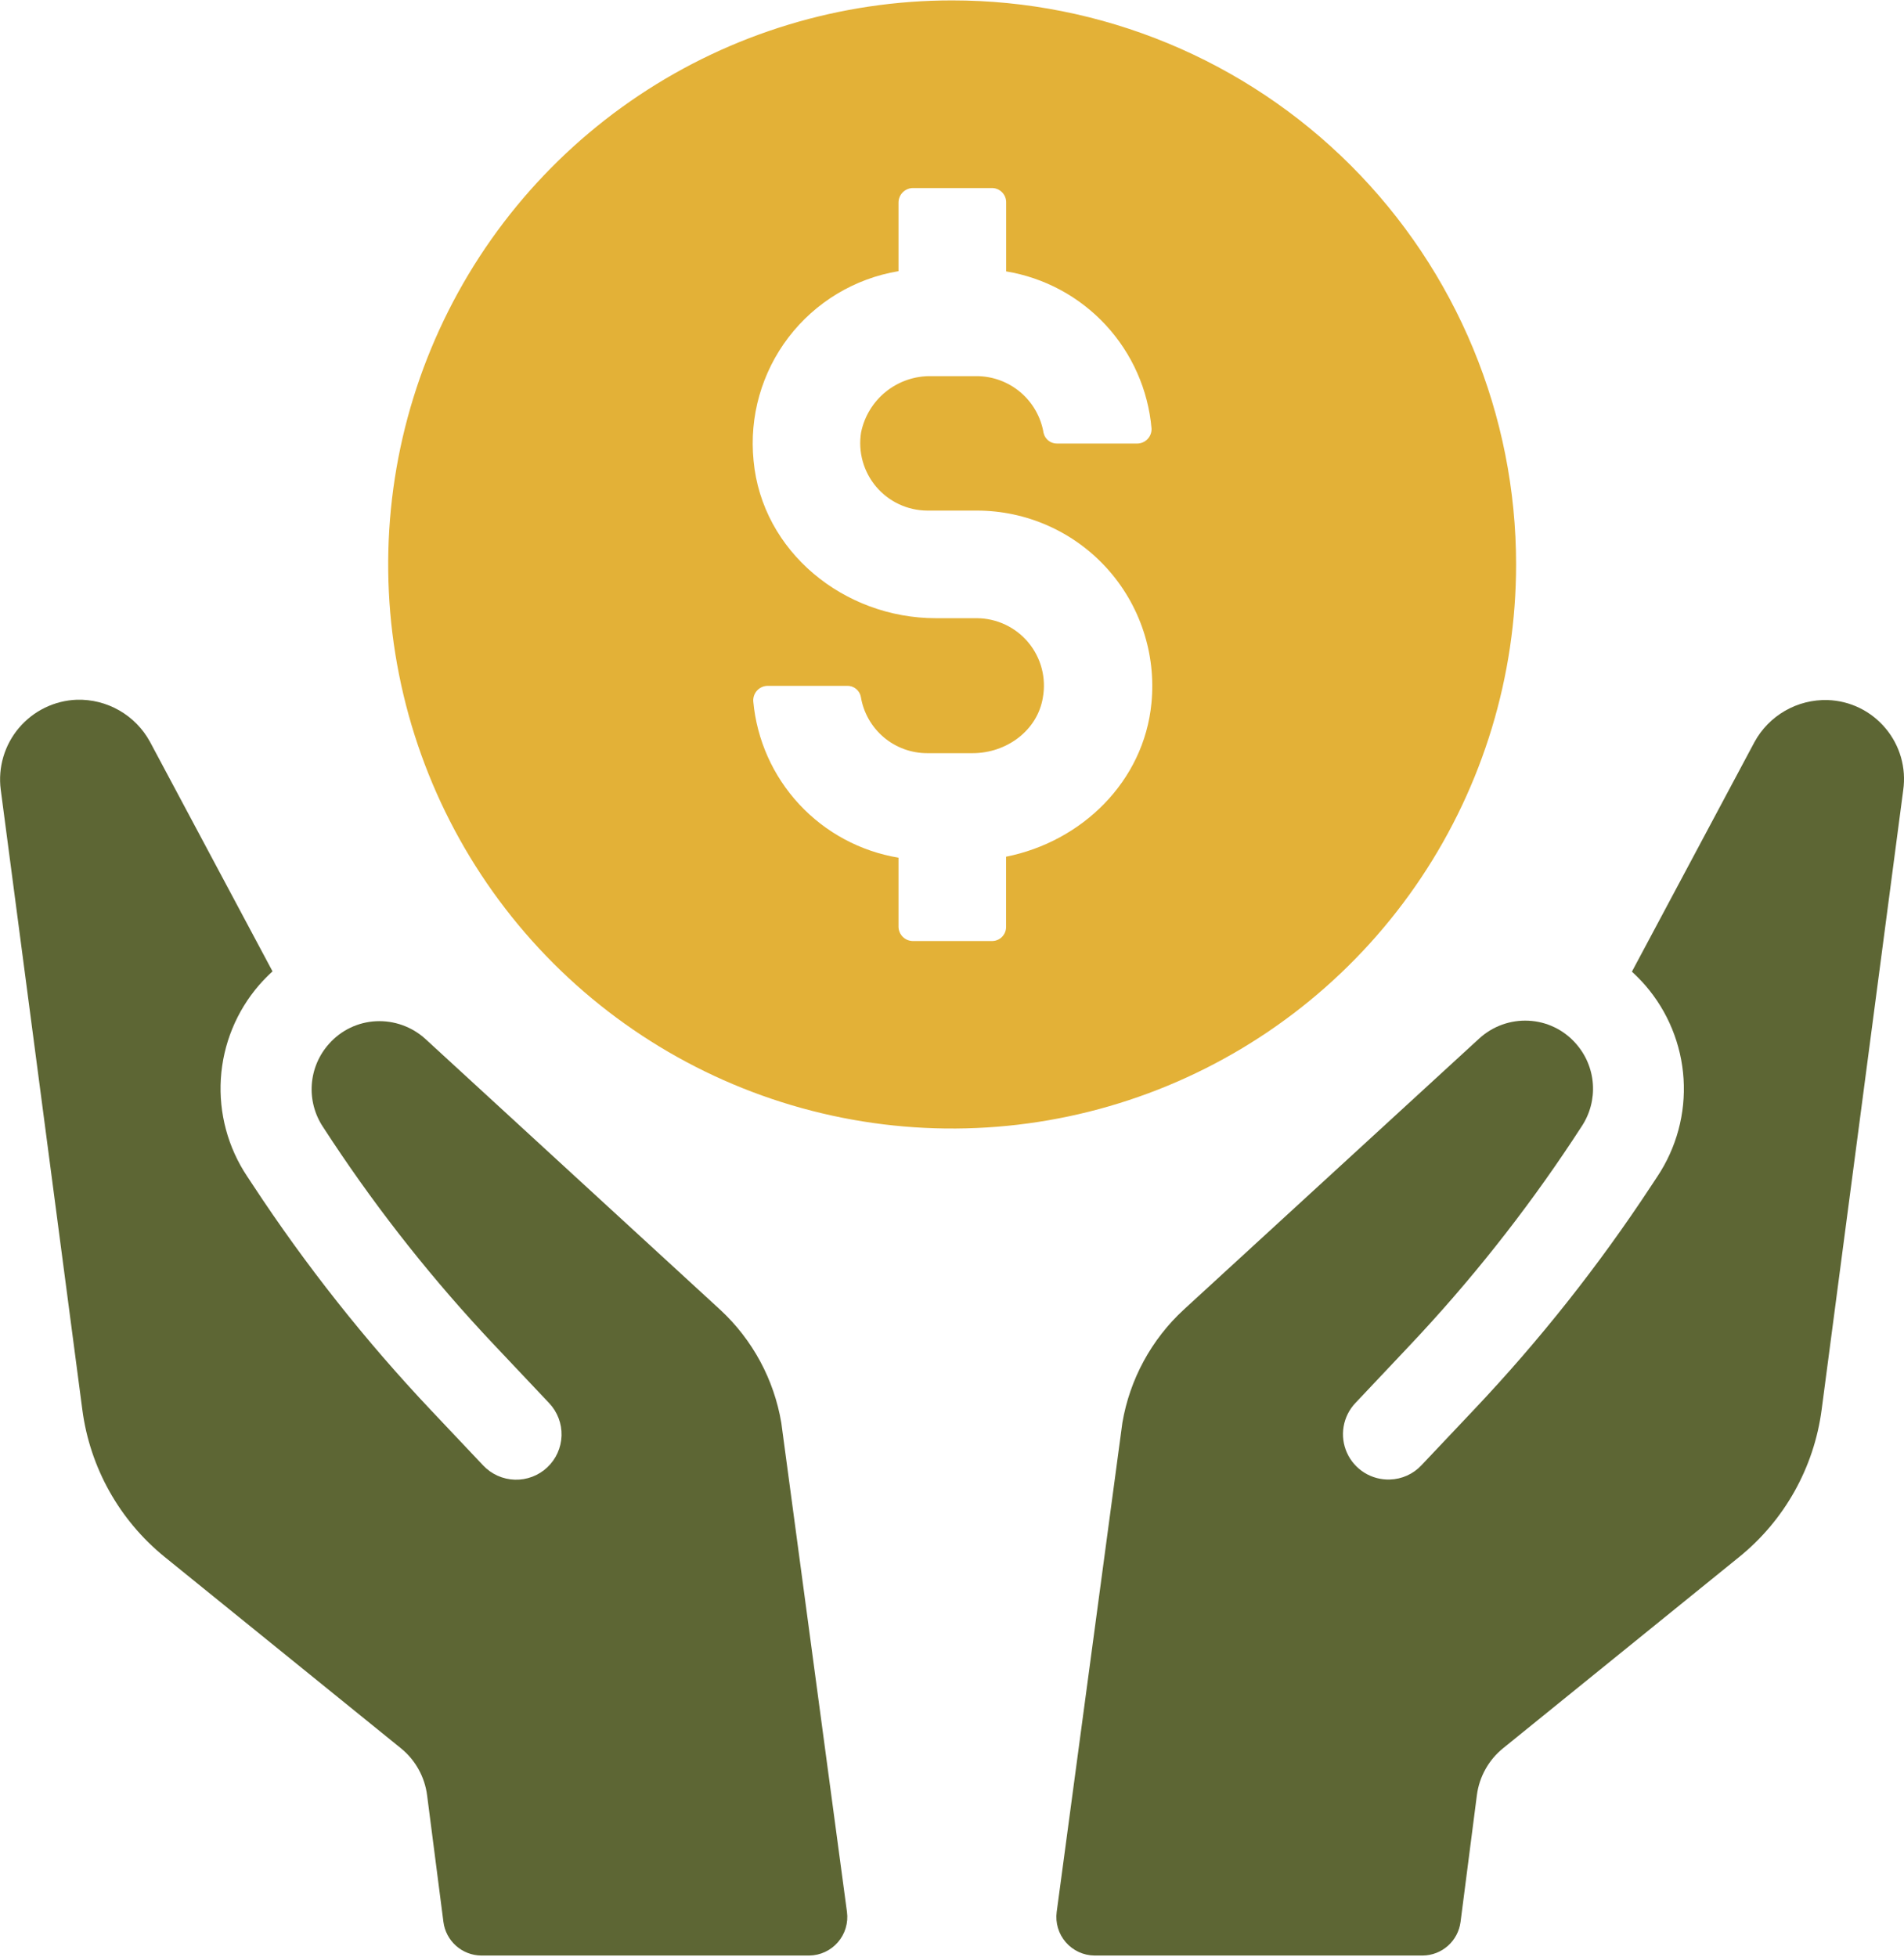
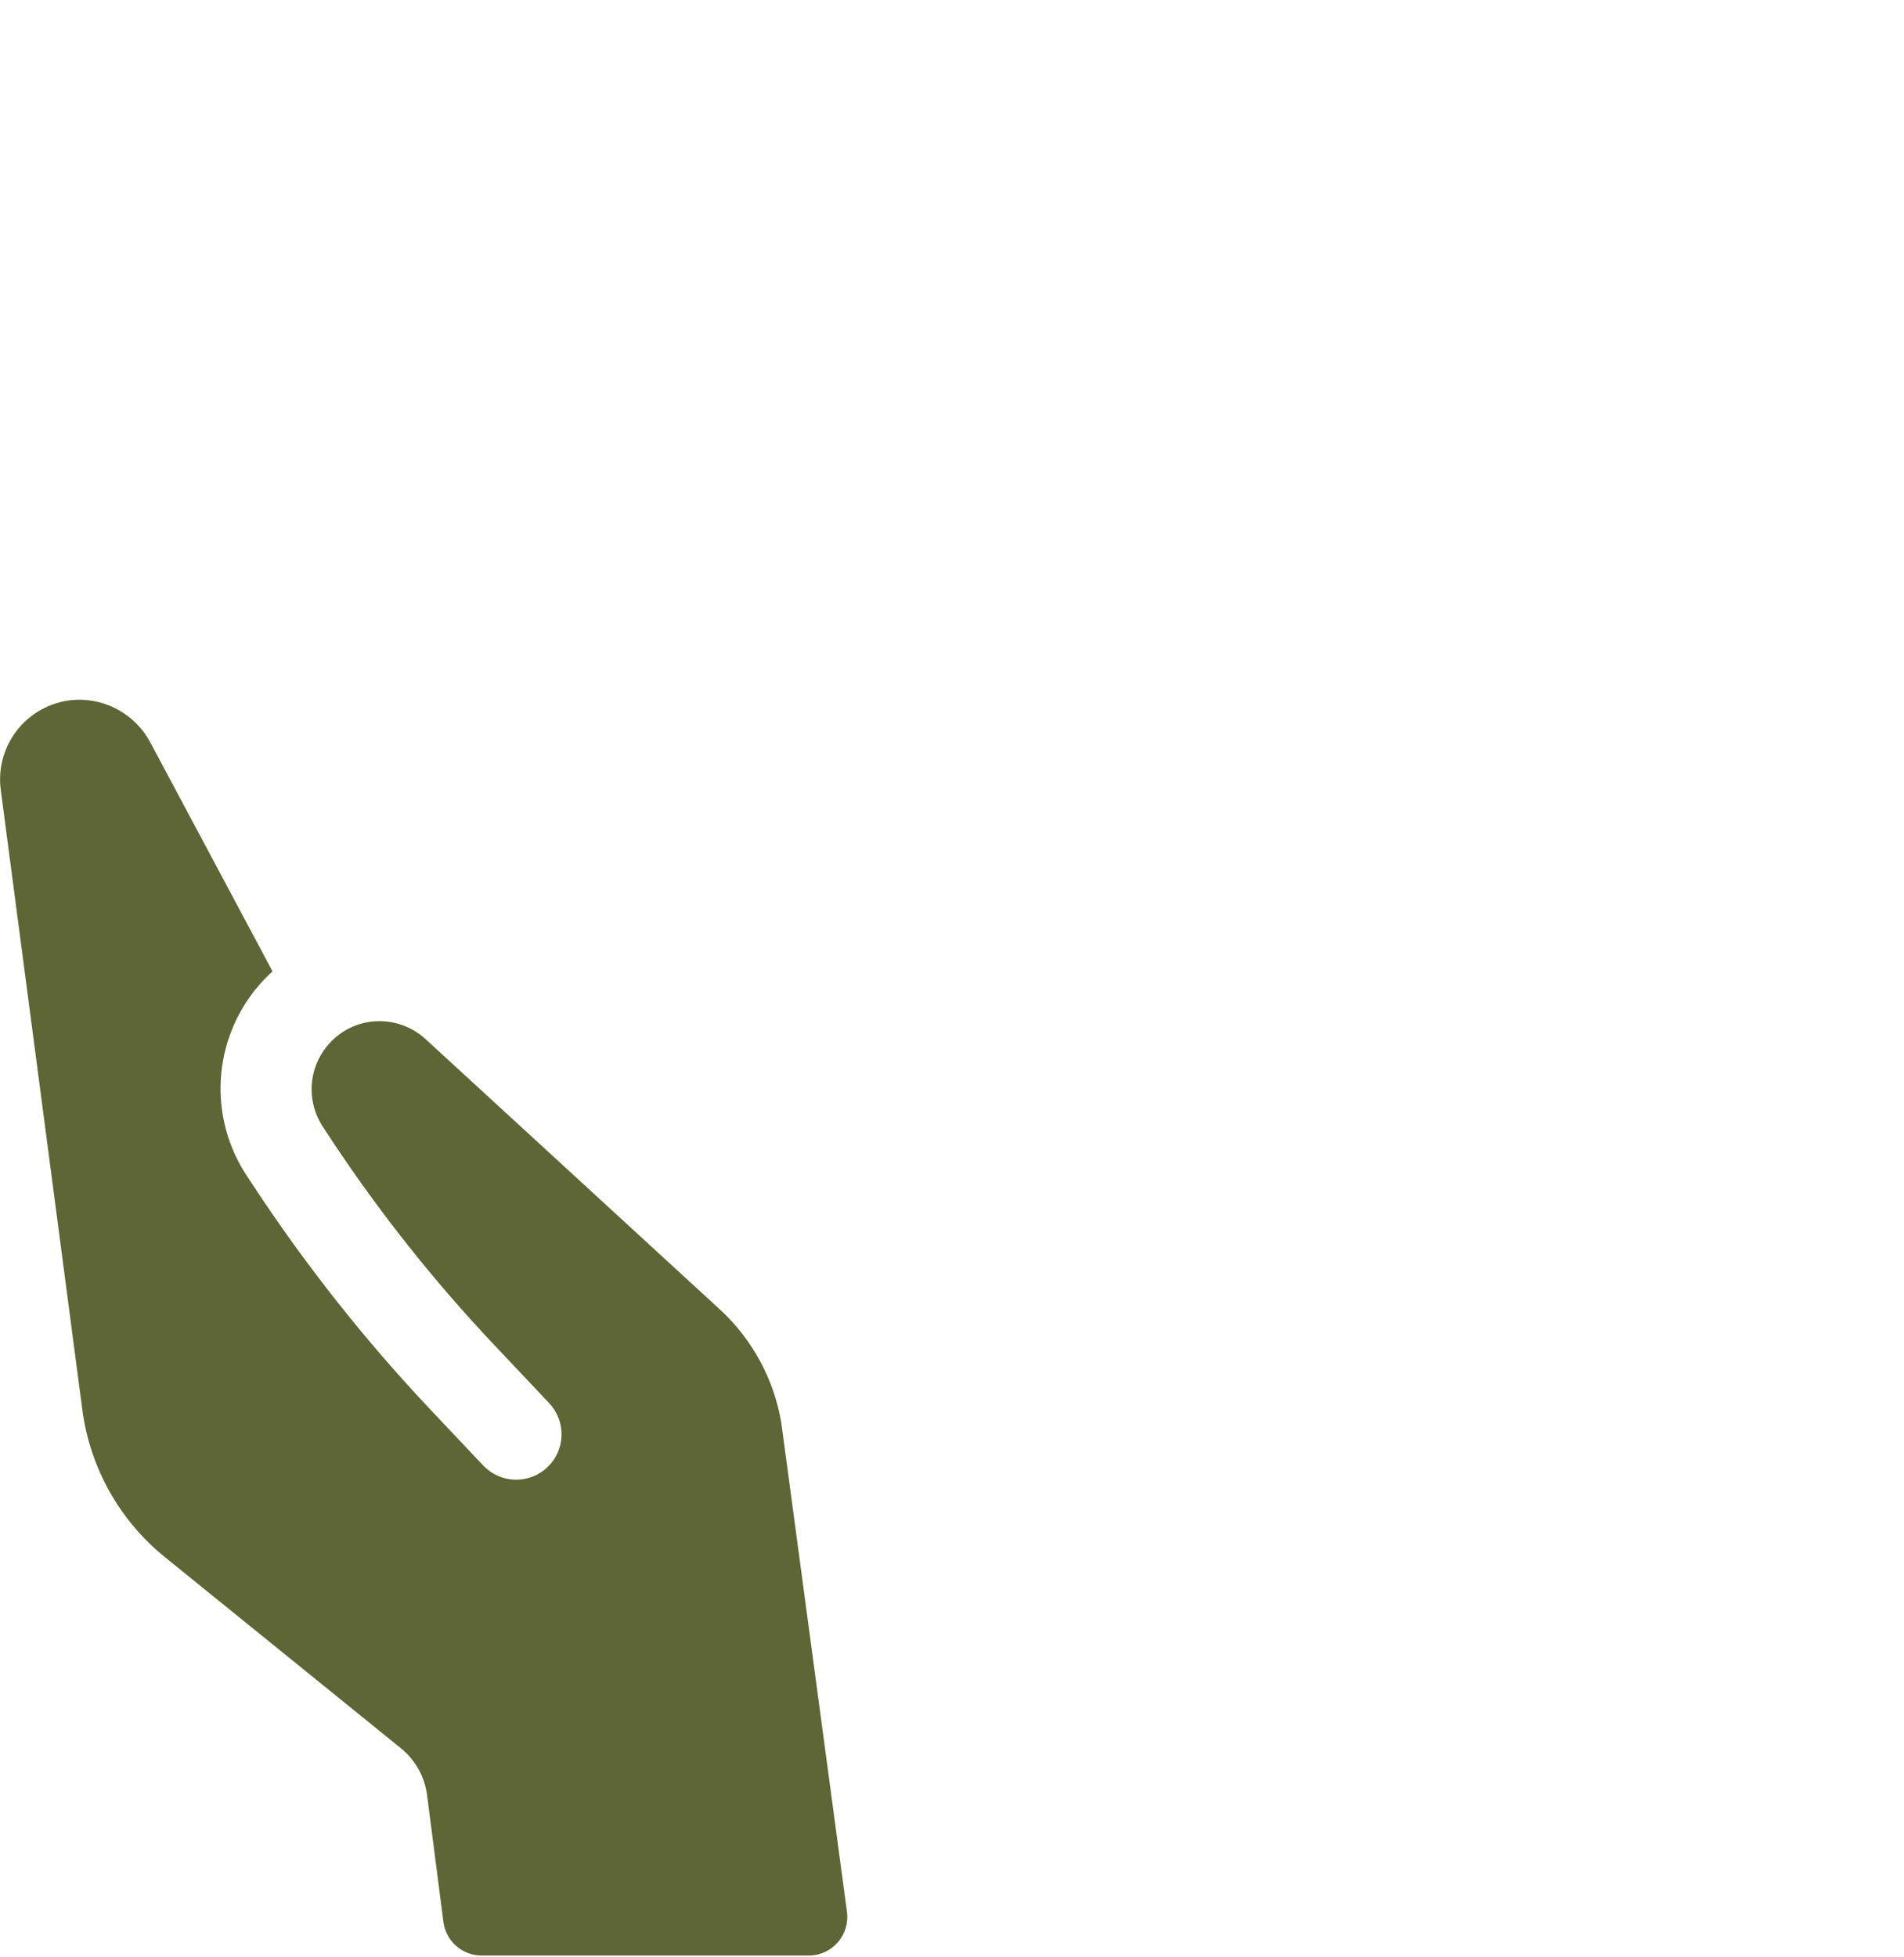
<svg xmlns="http://www.w3.org/2000/svg" width="252" height="259" viewBox="0 0 252 259" fill="none">
  <path d="M95.358 173.342L56.308 137.482C55.428 136.68 54.398 136.06 53.277 135.657C52.157 135.254 50.968 135.075 49.778 135.132C48.59 135.189 47.426 135.483 46.354 135.999C45.282 136.514 44.325 137.239 43.538 138.132C42.207 139.619 41.408 141.507 41.266 143.498C41.125 145.49 41.65 147.471 42.758 149.132L43.938 150.932C50.298 160.529 57.472 169.563 65.378 177.932L72.688 185.672C73.229 186.246 73.652 186.921 73.932 187.658C74.213 188.395 74.345 189.18 74.322 189.969C74.299 190.757 74.12 191.533 73.797 192.253C73.474 192.972 73.012 193.621 72.438 194.162C71.864 194.703 71.19 195.126 70.452 195.406C69.715 195.686 68.93 195.818 68.142 195.795C67.353 195.772 66.577 195.594 65.858 195.271C65.138 194.947 64.489 194.486 63.948 193.912L57.068 186.632C48.343 177.399 40.446 167.418 33.468 156.802L32.708 155.652C30.165 151.841 28.944 147.301 29.231 142.728C29.518 138.156 31.299 133.804 34.298 130.342C34.855 129.707 35.446 129.103 36.068 128.532L19.848 98.152C18.904 96.423 17.5 94.989 15.792 94.008C14.084 93.027 12.138 92.537 10.168 92.592C8.703 92.646 7.264 93.006 5.945 93.648C4.626 94.29 3.455 95.2 2.507 96.32C1.56 97.439 0.856 98.745 0.441 100.152C0.026 101.559 -0.09 103.037 0.098 104.492L10.899 186.552C11.907 194.197 15.808 201.165 21.798 206.022L53.058 231.332C54.971 232.882 56.214 235.11 56.528 237.552L58.688 254.312C58.845 255.532 59.437 256.654 60.356 257.472C61.275 258.29 62.458 258.748 63.688 258.762H107.098C107.821 258.754 108.534 258.593 109.189 258.289C109.845 257.985 110.428 257.545 110.901 256.999C111.374 256.452 111.725 255.811 111.931 255.119C112.138 254.426 112.195 253.698 112.098 252.982L103.408 188.272C102.444 182.544 99.614 177.295 95.358 173.342Z" fill="#5D6634" />
-   <path d="M249.548 96.362C248.606 95.236 247.437 94.321 246.117 93.678C244.797 93.035 243.356 92.679 241.888 92.632C239.919 92.577 237.973 93.067 236.265 94.048C234.556 95.029 233.152 96.463 232.208 98.192L215.988 128.572C216.61 129.143 217.201 129.747 217.758 130.382C220.758 133.845 222.538 138.196 222.825 142.768C223.113 147.341 221.891 151.881 219.348 155.692L218.528 156.932C211.594 167.476 203.744 177.388 195.068 186.552L188.138 193.882C187.602 194.459 186.956 194.923 186.238 195.247C185.521 195.572 184.745 195.75 183.958 195.772C182.767 195.814 181.591 195.5 180.579 194.871C179.567 194.242 178.765 193.325 178.276 192.238C177.786 191.152 177.632 189.944 177.832 188.769C178.032 187.594 178.577 186.506 179.398 185.642L186.638 177.972C194.57 169.567 201.767 160.497 208.148 150.862L209.328 149.062C210.436 147.401 210.961 145.42 210.82 143.428C210.679 141.437 209.88 139.549 208.548 138.062C207.762 137.169 206.804 136.444 205.732 135.929C204.66 135.413 203.496 135.119 202.308 135.062C201.12 135.003 199.932 135.181 198.813 135.584C197.694 135.987 196.666 136.609 195.788 137.412L156.698 173.272C152.395 177.231 149.529 182.507 148.548 188.272L139.858 252.982C139.762 253.698 139.819 254.426 140.025 255.119C140.231 255.812 140.583 256.452 141.055 256.999C141.528 257.545 142.112 257.985 142.767 258.289C143.423 258.593 144.135 258.754 144.858 258.762H188.308C189.538 258.748 190.721 258.29 191.64 257.472C192.559 256.654 193.151 255.532 193.308 254.312L195.468 237.552C195.782 235.11 197.025 232.882 198.938 231.332L230.188 206.022C236.187 201.167 240.092 194.193 241.098 186.542L251.898 104.542C252.105 103.09 252.002 101.61 251.597 100.201C251.192 98.791 250.494 97.483 249.548 96.362Z" fill="#5D6634" />
-   <path d="M126.028 0.052C111.265 0.05 96.833 4.426 84.557 12.627C72.281 20.828 62.713 32.485 57.062 46.124C51.411 59.763 49.932 74.771 52.812 89.251C55.692 103.731 62.801 117.031 73.24 127.47C83.679 137.909 96.98 145.018 111.459 147.898C125.939 150.778 140.947 149.299 154.587 143.648C168.226 137.998 179.883 128.429 188.084 116.153C196.284 103.877 200.661 89.445 200.659 74.682C200.659 64.881 198.728 55.177 194.978 46.122C191.227 37.068 185.73 28.84 178.8 21.91C171.87 14.98 163.643 9.483 154.588 5.733C145.534 1.982 135.829 0.052 126.028 0.052ZM122.728 67.562H129.308C132.546 67.565 135.747 68.244 138.706 69.558C141.665 70.871 144.317 72.788 146.491 75.186C148.665 77.585 150.314 80.411 151.331 83.484C152.349 86.558 152.712 89.81 152.399 93.032C151.399 103.422 143.169 111.372 133.159 113.362V122.662C133.159 122.906 133.11 123.148 133.017 123.374C132.923 123.599 132.786 123.804 132.614 123.977C132.441 124.15 132.236 124.287 132.01 124.38C131.785 124.474 131.543 124.522 131.298 124.522H120.838C120.339 124.522 119.86 124.328 119.502 123.981C119.143 123.634 118.934 123.16 118.919 122.662V113.492C113.878 112.655 109.256 110.17 105.779 106.426C102.301 102.682 100.162 97.891 99.698 92.802C99.68 92.539 99.717 92.275 99.805 92.027C99.894 91.779 100.033 91.552 100.213 91.359C100.393 91.167 100.611 91.014 100.852 90.909C101.094 90.805 101.355 90.751 101.619 90.752H112.078C112.514 90.73 112.942 90.867 113.285 91.137C113.627 91.408 113.859 91.793 113.938 92.222C114.282 94.303 115.356 96.194 116.966 97.557C118.576 98.92 120.619 99.666 122.728 99.662H128.728C133.218 99.662 137.318 96.662 138.028 92.292C138.257 91.013 138.204 89.699 137.872 88.443C137.54 87.187 136.938 86.019 136.107 85.019C135.277 84.02 134.238 83.215 133.064 82.659C131.889 82.103 130.608 81.811 129.308 81.802H123.858C111.728 81.802 100.858 73.012 99.738 60.962C99.151 55.127 100.807 49.287 104.369 44.629C107.931 39.971 113.134 36.843 118.919 35.882V26.802C118.921 26.293 119.124 25.806 119.484 25.447C119.843 25.087 120.33 24.884 120.838 24.882H131.308C131.557 24.884 131.803 24.936 132.031 25.034C132.26 25.133 132.466 25.275 132.639 25.454C132.812 25.632 132.948 25.843 133.039 26.075C133.13 26.306 133.174 26.553 133.169 26.802V35.912C138.227 36.749 142.863 39.245 146.346 43.008C149.83 46.77 151.962 51.584 152.409 56.692C152.421 56.951 152.38 57.21 152.289 57.453C152.198 57.696 152.058 57.917 151.879 58.105C151.699 58.292 151.483 58.44 151.244 58.541C151.005 58.642 150.748 58.693 150.488 58.692H139.909C139.493 58.699 139.088 58.563 138.762 58.306C138.436 58.049 138.208 57.687 138.119 57.282C137.767 55.187 136.685 53.284 135.066 51.91C133.446 50.535 131.393 49.778 129.268 49.772H123.268C121.093 49.73 118.972 50.451 117.273 51.81C115.574 53.169 114.405 55.08 113.968 57.212C113.762 58.484 113.833 59.785 114.178 61.027C114.522 62.269 115.132 63.421 115.964 64.405C116.797 65.388 117.833 66.18 119 66.725C120.168 67.27 121.44 67.555 122.728 67.562Z" fill="#E3B137" />
</svg>